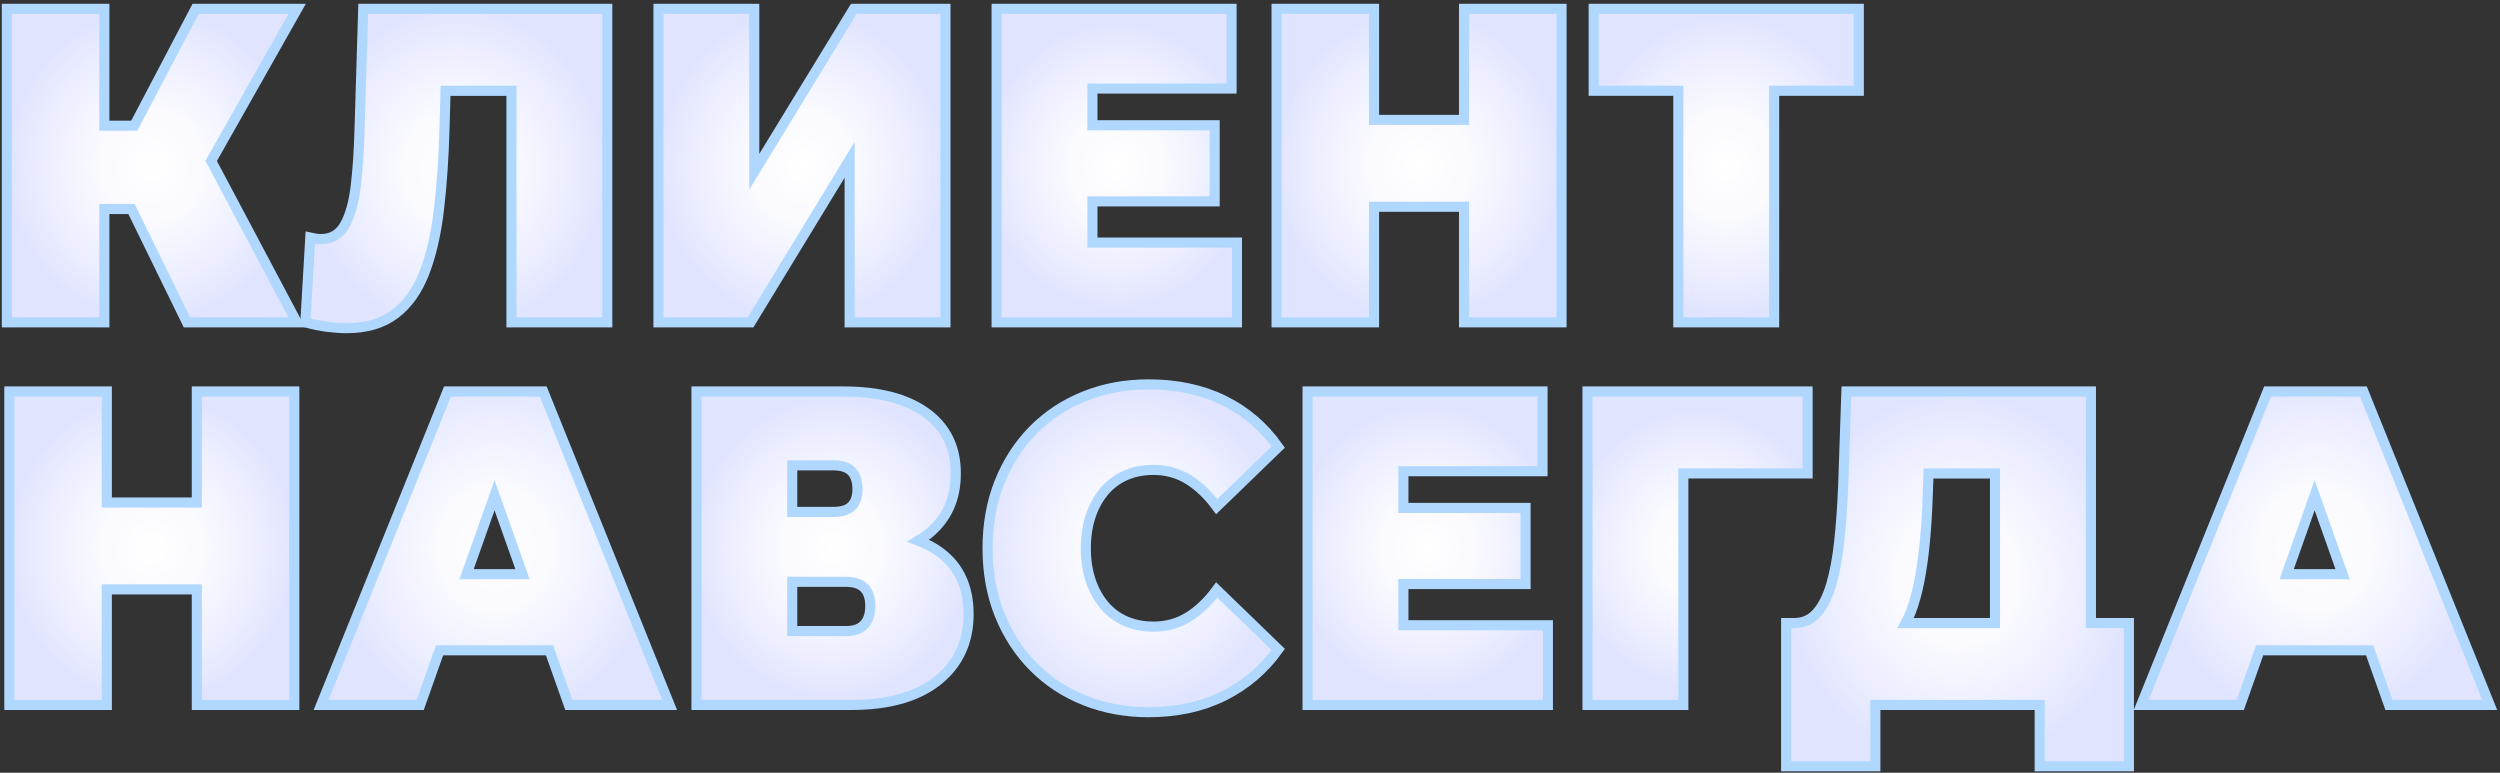
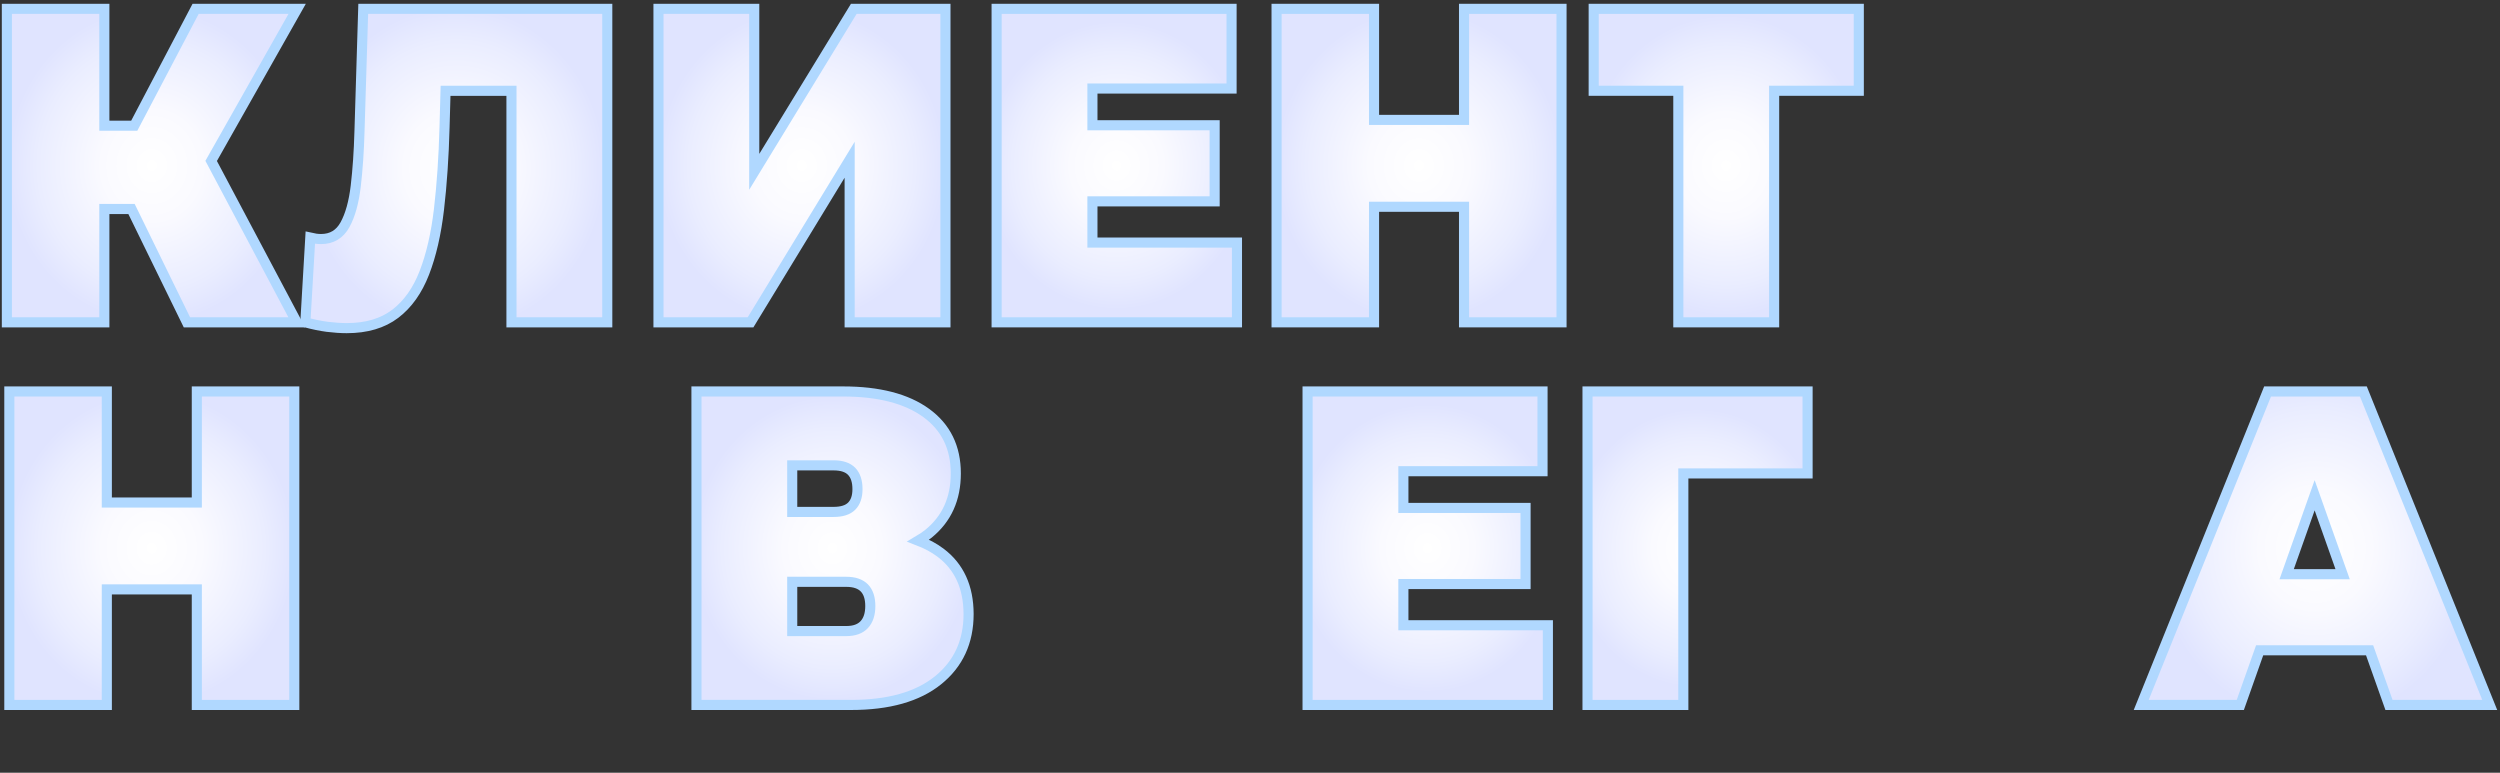
<svg xmlns="http://www.w3.org/2000/svg" width="495" height="153" viewBox="0 0 495 153" fill="none">
  <rect x="0" y="0" width="495" height="153" fill="#333333" stroke="none" />
  <path d="M38.73 1.75L26.58 24.89H20.66V1.75H1.36V63.82H20.66V41.38H26.04L37.01 63.82H58.76L41.81 31.86L58.84 1.75H38.73Z" fill="url(#paint0_radial_1_165)" stroke="#B0D8FF" stroke-width="2" stroke-miterlimit="10" />
  <path d="M68.65 64.97C72.57 64.97 75.78 64.02 78.26 62.13C80.74 60.24 82.66 57.53 84.02 54.02C85.38 50.5 86.35 46.31 86.92 41.43C87.49 36.55 87.86 31.13 88.02 25.16L88.22 17.98H101.27V63.82H120.24V1.75H71.92L71.18 25.96C71.07 29.98 70.82 33.6 70.44 36.82C70.06 40.04 69.35 42.6 68.31 44.49C67.27 46.38 65.69 47.33 63.57 47.33C62.92 47.33 62.21 47.24 61.44 47.06L60.46 63.82C61.99 64.23 63.43 64.53 64.79 64.71C66.17 64.88 67.45 64.97 68.65 64.97Z" fill="url(#paint1_radial_1_165)" stroke="#B0D8FF" stroke-width="2" stroke-miterlimit="10" />
  <path d="M168.23 31.63V63.82H187.2V1.75H169.05L149.34 34.02V1.75H130.38V63.82H148.61L168.23 31.63Z" fill="url(#paint2_radial_1_165)" stroke="#B0D8FF" stroke-width="2" stroke-miterlimit="10" />
  <path d="M244.92 48.03H216.3V39.87H240.5V24.8H216.3V17.53H243.85V1.75H197.33V63.82H244.92V48.03Z" fill="url(#paint3_radial_1_165)" stroke="#B0D8FF" stroke-width="2" stroke-miterlimit="10" />
  <path d="M289.88 23.74H272.06V1.75H252.76V63.82H272.06V40.94H289.88V63.82H309.18V1.75H289.88V23.74Z" fill="url(#paint4_radial_1_165)" stroke="#B0D8FF" stroke-width="2" stroke-miterlimit="10" />
  <path d="M332.31 63.82H351.28V17.97H368.04V1.75H315.55V17.97H332.31V63.82Z" fill="url(#paint5_radial_1_165)" stroke="#B0D8FF" stroke-width="2" stroke-miterlimit="10" />
  <path d="M38.97 99.5H21.15V77.51H1.85V139.58H21.15V116.7H38.97V139.58H58.27V77.51H38.97V99.5Z" fill="url(#paint6_radial_1_165)" stroke="#B0D8FF" stroke-width="2" stroke-miterlimit="10" />
-   <path d="M88.6 77.51L63.58 139.58H83.2L87.03 128.76H108.8L112.63 139.58H132.58L107.56 77.51H88.6ZM92.38 113.69L97.92 98.06L103.46 113.69H92.38Z" fill="url(#paint7_radial_1_165)" stroke="#B0D8FF" stroke-width="2" stroke-miterlimit="10" />
  <path d="M186.22 109.43C184.93 108.46 183.46 107.68 181.83 107.05C182.54 106.63 183.22 106.18 183.85 105.67C187.45 102.74 189.25 98.77 189.25 93.74C189.25 88.6 187.3 84.61 183.4 81.77C179.5 78.93 174.01 77.51 166.93 77.51H137.9V139.58H168.48C175.95 139.58 181.7 137.96 185.73 134.7C189.76 131.45 191.78 127.07 191.78 121.58C191.77 116.26 189.92 112.21 186.22 109.43ZM156.86 92.14H165.04C166.68 92.14 167.87 92.54 168.64 93.34C169.4 94.14 169.78 95.31 169.78 96.84C169.78 98.32 169.4 99.44 168.64 100.21C167.88 100.98 166.68 101.36 165.04 101.36H156.86V92.14ZM171.13 123.66C170.34 124.52 169.15 124.95 167.57 124.95H156.86V115.2H167.57C169.15 115.2 170.34 115.6 171.13 116.4C171.92 117.2 172.32 118.4 172.32 119.99C172.32 121.58 171.92 122.81 171.13 123.66Z" fill="url(#paint8_radial_1_165)" stroke="#B0D8FF" stroke-width="2" stroke-miterlimit="10" />
-   <path d="M218.71 97.2C219.88 95.84 221.29 94.81 222.92 94.1C224.55 93.39 226.38 93.04 228.4 93.04C230.96 93.04 233.26 93.68 235.31 94.95C237.35 96.22 239.22 98.01 240.91 100.31L253.09 88.52C250.25 84.5 246.67 81.43 242.34 79.3C238.01 77.17 233.03 76.11 227.42 76.11C222.84 76.11 218.6 76.89 214.71 78.46C210.81 80.03 207.43 82.26 204.57 85.15C201.71 88.05 199.49 91.48 197.91 95.44C196.33 99.4 195.54 103.77 195.54 108.56C195.54 113.35 196.33 117.72 197.91 121.68C199.49 125.64 201.71 129.07 204.57 131.97C207.43 134.87 210.81 137.1 214.71 138.66C218.61 140.23 222.84 141.01 227.42 141.01C233.03 141.01 238.01 139.93 242.34 137.77C246.67 135.61 250.26 132.55 253.09 128.59L240.91 116.8C239.22 119.11 237.35 120.89 235.31 122.16C233.27 123.43 230.96 124.07 228.4 124.07C226.38 124.07 224.56 123.72 222.92 123.01C221.28 122.3 219.88 121.27 218.71 119.91C217.54 118.55 216.63 116.91 215.97 114.99C215.32 113.07 214.99 110.93 214.99 108.56C214.99 106.2 215.32 104.05 215.97 102.13C216.63 100.2 217.54 98.56 218.71 97.2Z" fill="url(#paint9_radial_1_165)" stroke="#B0D8FF" stroke-width="2" stroke-miterlimit="10" />
  <path d="M277.87 115.64H302.06V100.57H277.87V93.3H305.42V77.51H258.9V139.58H306.48V123.8H277.87V115.64Z" fill="url(#paint10_radial_1_165)" stroke="#B0D8FF" stroke-width="2" stroke-miterlimit="10" />
  <path d="M357.9 93.74V77.51H314.33V139.58H333.3V93.74H357.9Z" fill="url(#paint11_radial_1_165)" stroke="#B0D8FF" stroke-width="2" stroke-miterlimit="10" />
-   <path d="M413.99 77.51H365.59L364.94 96.4C364.78 100.36 364.52 103.98 364.16 107.26C363.81 110.54 363.27 113.38 362.57 115.77C361.86 118.16 360.92 120.03 359.75 121.36C358.58 122.69 357.09 123.36 355.29 123.36H353.66V151.73H371.32V139.58H403.86V151.73H421.52V123.36H414V77.51H413.99ZM378.26 121.36C378.97 119.56 379.55 117.47 380.02 115.11C380.48 112.75 380.85 110.14 381.12 107.31C381.39 104.48 381.58 101.43 381.69 98.18L381.85 93.75H395.01V123.37H377.32C377.66 122.73 377.98 122.08 378.26 121.36Z" fill="url(#paint12_radial_1_165)" stroke="#B0D8FF" stroke-width="2" stroke-miterlimit="10" />
  <path d="M473.02 139.58H492.97L467.95 77.51H448.98L423.96 139.58H443.58L447.41 128.76H469.18L473.02 139.58ZM452.76 113.69L458.3 98.06L463.84 113.69H452.76Z" fill="url(#paint13_radial_1_165)" stroke="#B0D8FF" stroke-width="2" stroke-miterlimit="10" />
  <defs>
    <radialGradient id="paint0_radial_1_165" cx="0" cy="0" r="1" gradientUnits="userSpaceOnUse" gradientTransform="translate(30.083 32.781) scale(28.675 31.101)">
      <stop stop-color="white" />
      <stop offset="0.35" stop-color="#FAFAFF" />
      <stop offset="0.787" stop-color="#EAEDFF" />
      <stop offset="1" stop-color="#E0E4FF" />
    </radialGradient>
    <radialGradient id="paint1_radial_1_165" cx="0" cy="0" r="1" gradientUnits="userSpaceOnUse" gradientTransform="translate(90.335 33.357) scale(29.515 32.012)">
      <stop stop-color="white" />
      <stop offset="0.35" stop-color="#FAFAFF" />
      <stop offset="0.787" stop-color="#EAEDFF" />
      <stop offset="1" stop-color="#E0E4FF" />
    </radialGradient>
    <radialGradient id="paint2_radial_1_165" cx="0" cy="0" r="1" gradientUnits="userSpaceOnUse" gradientTransform="translate(158.761 32.781) scale(28.512 30.924)">
      <stop stop-color="white" />
      <stop offset="0.35" stop-color="#FAFAFF" />
      <stop offset="0.787" stop-color="#EAEDFF" />
      <stop offset="1" stop-color="#E0E4FF" />
    </radialGradient>
    <radialGradient id="paint3_radial_1_165" cx="0" cy="0" r="1" gradientUnits="userSpaceOnUse" gradientTransform="translate(221.097 32.781) scale(26.313 28.539)">
      <stop stop-color="white" />
      <stop offset="0.35" stop-color="#FAFAFF" />
      <stop offset="0.787" stop-color="#EAEDFF" />
      <stop offset="1" stop-color="#E0E4FF" />
    </radialGradient>
    <radialGradient id="paint4_radial_1_165" cx="0" cy="0" r="1" gradientUnits="userSpaceOnUse" gradientTransform="translate(280.939 32.781) scale(28.41 30.813)">
      <stop stop-color="white" />
      <stop offset="0.35" stop-color="#FAFAFF" />
      <stop offset="0.787" stop-color="#EAEDFF" />
      <stop offset="1" stop-color="#E0E4FF" />
    </radialGradient>
    <radialGradient id="paint5_radial_1_165" cx="0" cy="0" r="1" gradientUnits="userSpaceOnUse" gradientTransform="translate(341.763 32.781) scale(27.454 29.776)">
      <stop stop-color="white" />
      <stop offset="0.35" stop-color="#FAFAFF" />
      <stop offset="0.787" stop-color="#EAEDFF" />
      <stop offset="1" stop-color="#E0E4FF" />
    </radialGradient>
    <radialGradient id="paint6_radial_1_165" cx="0" cy="0" r="1" gradientUnits="userSpaceOnUse" gradientTransform="translate(30.042 108.546) scale(28.41 30.813)">
      <stop stop-color="white" />
      <stop offset="0.35" stop-color="#FAFAFF" />
      <stop offset="0.787" stop-color="#EAEDFF" />
      <stop offset="1" stop-color="#E0E4FF" />
    </radialGradient>
    <radialGradient id="paint7_radial_1_165" cx="0" cy="0" r="1" gradientUnits="userSpaceOnUse" gradientTransform="translate(98.06 108.546) scale(31.694 34.375)">
      <stop stop-color="white" />
      <stop offset="0.35" stop-color="#FAFAFF" />
      <stop offset="0.787" stop-color="#EAEDFF" />
      <stop offset="1" stop-color="#E0E4FF" />
    </radialGradient>
    <radialGradient id="paint8_radial_1_165" cx="0" cy="0" r="1" gradientUnits="userSpaceOnUse" gradientTransform="translate(164.81 108.546) scale(27.788 30.139)">
      <stop stop-color="white" />
      <stop offset="0.35" stop-color="#FAFAFF" />
      <stop offset="0.787" stop-color="#EAEDFF" />
      <stop offset="1" stop-color="#E0E4FF" />
    </radialGradient>
    <radialGradient id="paint9_radial_1_165" cx="0" cy="0" r="1" gradientUnits="userSpaceOnUse" gradientTransform="translate(224.285 108.546) scale(29.355 31.838)">
      <stop stop-color="white" />
      <stop offset="0.35" stop-color="#FAFAFF" />
      <stop offset="0.787" stop-color="#EAEDFF" />
      <stop offset="1" stop-color="#E0E4FF" />
    </radialGradient>
    <radialGradient id="paint10_radial_1_165" cx="0" cy="0" r="1" gradientUnits="userSpaceOnUse" gradientTransform="translate(282.657 108.546) scale(26.313 28.539)">
      <stop stop-color="white" />
      <stop offset="0.35" stop-color="#FAFAFF" />
      <stop offset="0.787" stop-color="#EAEDFF" />
      <stop offset="1" stop-color="#E0E4FF" />
    </radialGradient>
    <radialGradient id="paint11_radial_1_165" cx="0" cy="0" r="1" gradientUnits="userSpaceOnUse" gradientTransform="translate(336.081 108.546) scale(25.43 27.582)">
      <stop stop-color="white" />
      <stop offset="0.35" stop-color="#FAFAFF" />
      <stop offset="0.787" stop-color="#EAEDFF" />
      <stop offset="1" stop-color="#E0E4FF" />
    </radialGradient>
    <radialGradient id="paint12_radial_1_165" cx="0" cy="0" r="1" gradientUnits="userSpaceOnUse" gradientTransform="translate(387.546 114.62) scale(34.071 36.953)">
      <stop stop-color="white" />
      <stop offset="0.35" stop-color="#FAFAFF" />
      <stop offset="0.787" stop-color="#EAEDFF" />
      <stop offset="1" stop-color="#E0E4FF" />
    </radialGradient>
    <radialGradient id="paint13_radial_1_165" cx="0" cy="0" r="1" gradientUnits="userSpaceOnUse" gradientTransform="translate(458.425 108.546) scale(31.694 34.375)">
      <stop stop-color="white" />
      <stop offset="0.35" stop-color="#FAFAFF" />
      <stop offset="0.787" stop-color="#EAEDFF" />
      <stop offset="1" stop-color="#E0E4FF" />
    </radialGradient>
  </defs>
</svg>